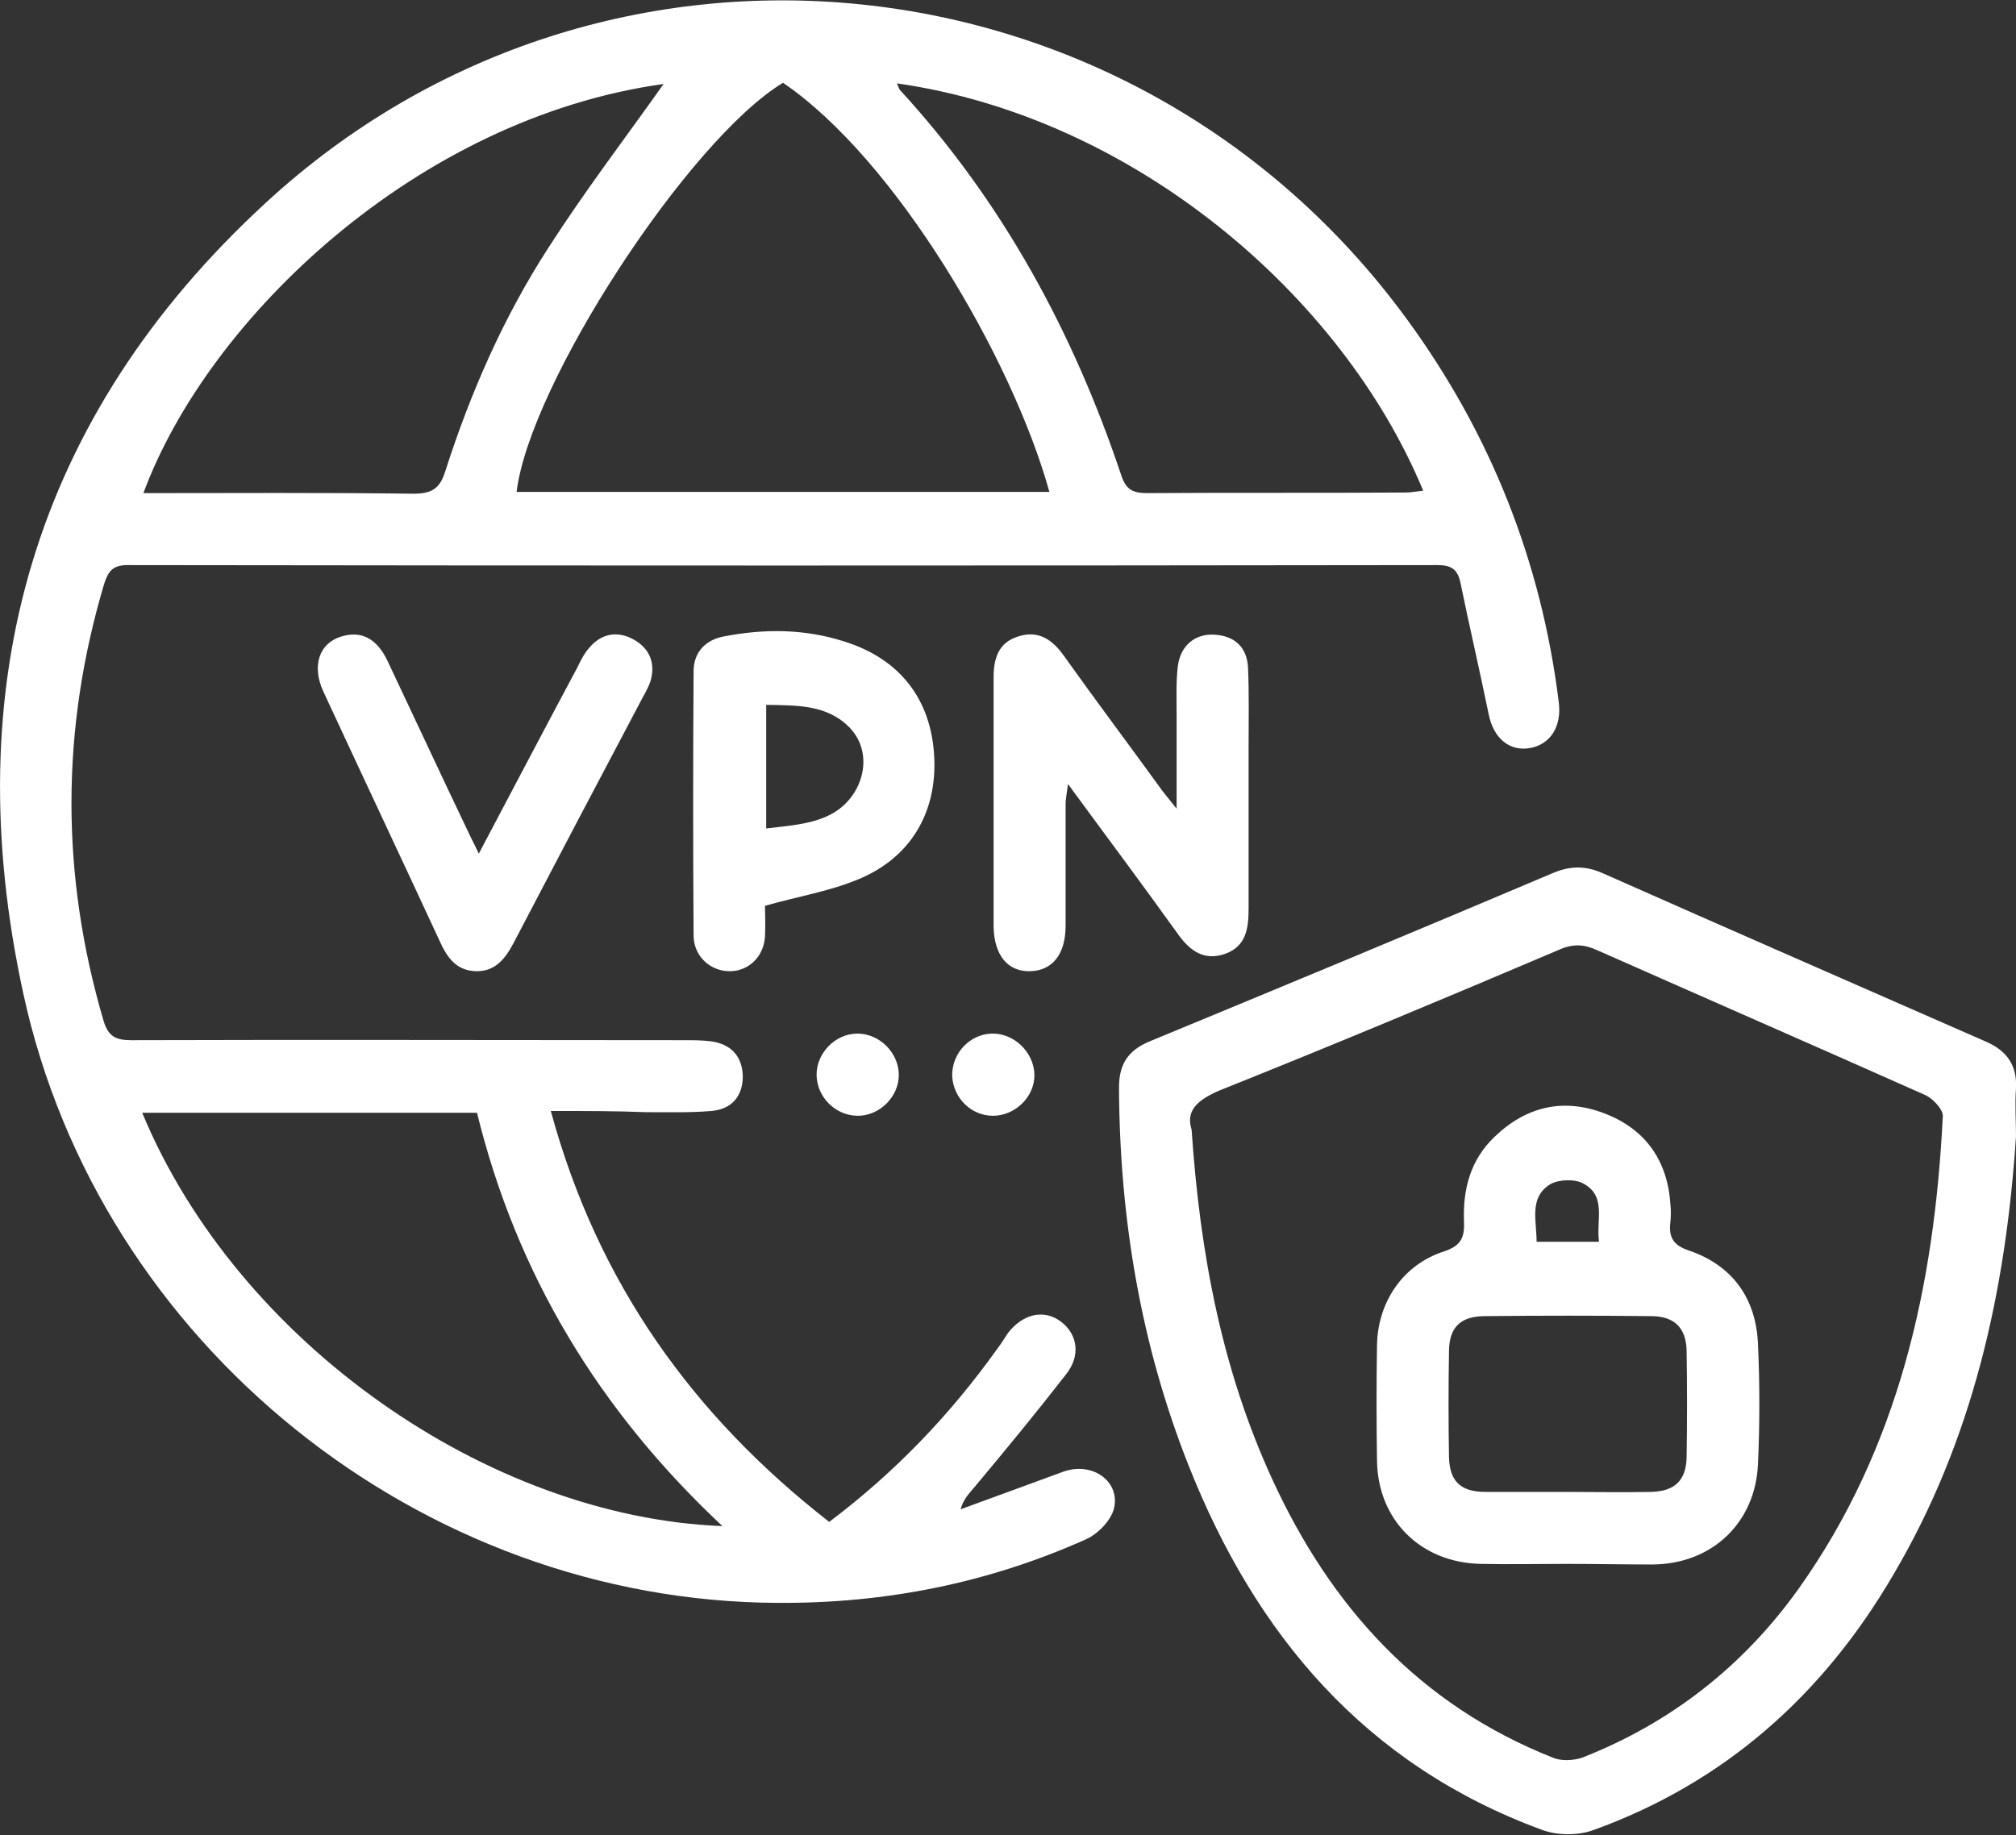
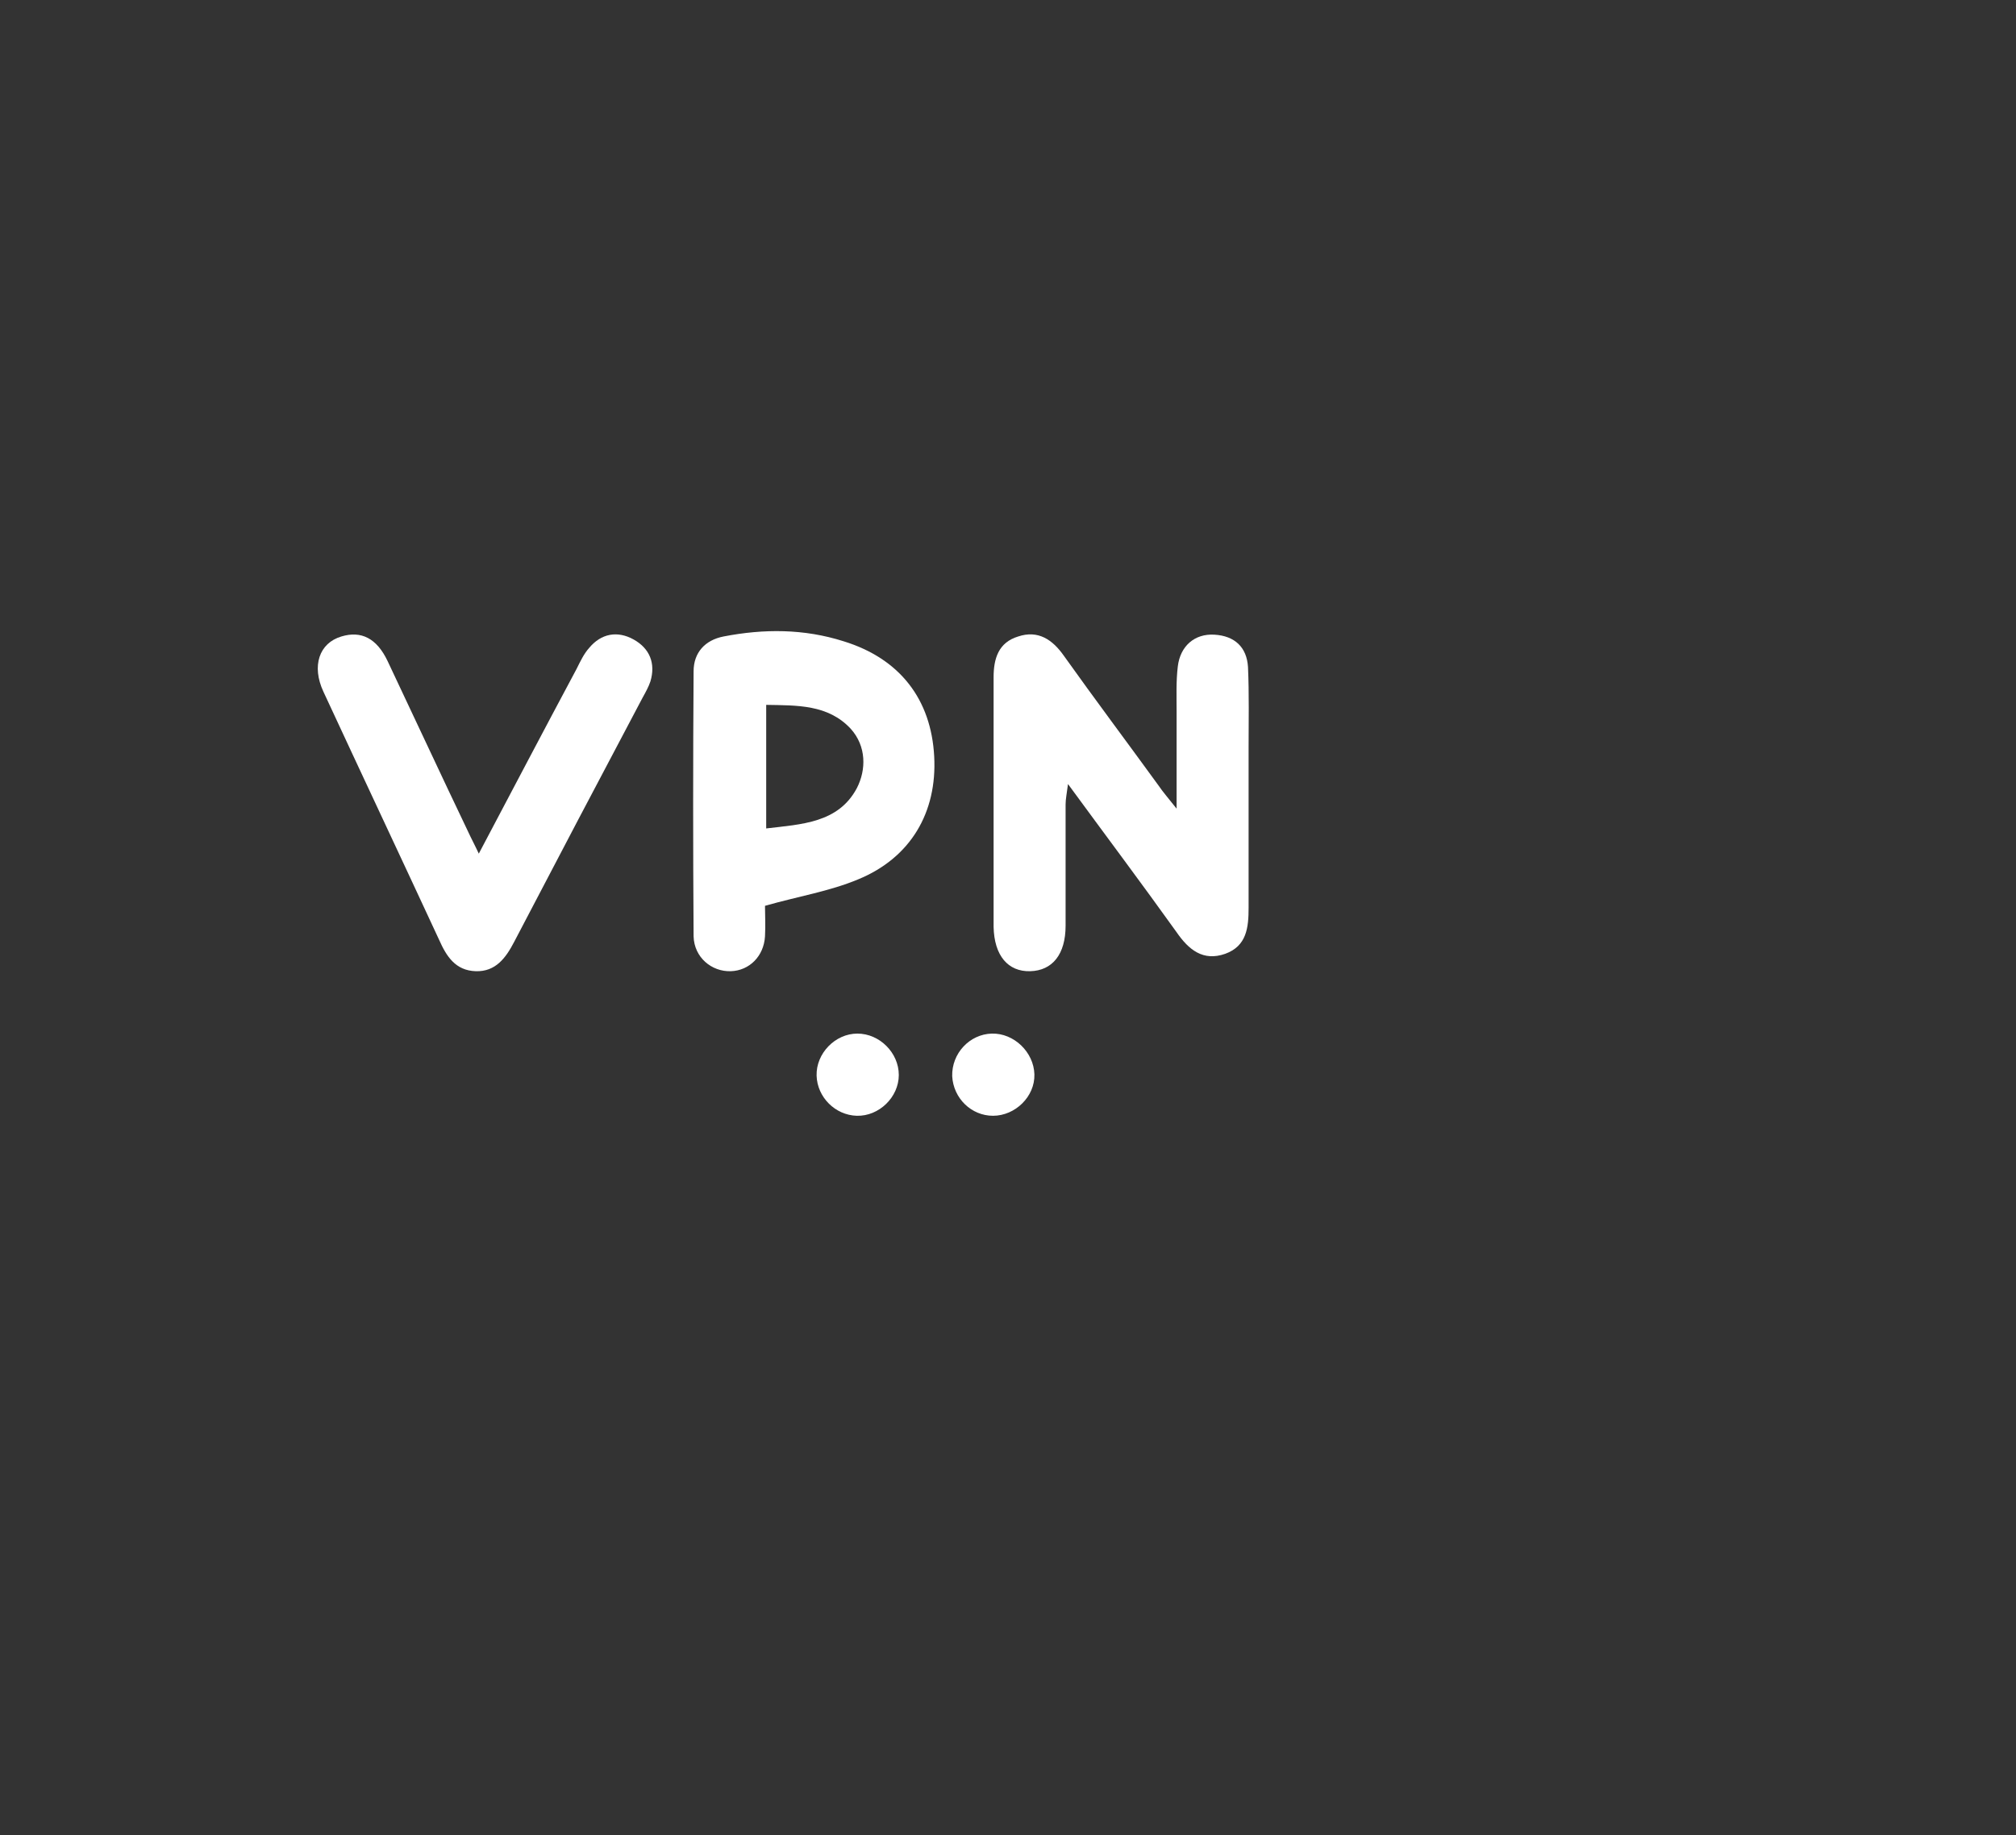
<svg xmlns="http://www.w3.org/2000/svg" version="1.1" x="0px" y="0px" viewBox="0 0 336 305.9" style="enable-background:new 0 0 336 305.9;" xml:space="preserve" fill="#ffffff">
  <rect x="0" y="0" width="336" height="305.9" fill="#333333" stroke="none" />
  <g>
-     <path d="M91.8,185.2c7.8,28.7,23.7,50.8,46.4,68.5c10.9-8.2,20.1-17.8,27.9-28.7c0.7-0.9,1.3-1.9,1.9-2.8c2.5-3.2,6-4,8.8-1.9   c2.8,2.1,3.4,5.7,0.8,8.9c-4.9,6.3-10,12.5-15.1,18.6c-0.9,1.1-1.9,2-2.4,3.8c5.7-2.1,11.5-4.2,17.2-6.3c4.9-1.7,9.6,1.8,8.3,6.4   c-0.6,1.9-2.6,4-4.6,4.9c-16.3,7.3-33.4,10.7-51.3,10.6C70.2,267,16.6,224.1,3.9,165.7C-7.3,114.3,5.5,69.5,44.3,33.8   c56.4-52,144.8-42.6,190.1,19.3c14,19.1,22.5,40.5,25.4,64c0.5,4-1.4,7-4.8,7.6c-3.4,0.6-6.1-1.6-6.9-5.7   c-1.5-7.3-3.2-14.6-4.7-21.9c-0.5-2.3-1.6-2.9-3.9-2.9c-72.7,0.1-145.5,0.1-218.2,0c-2.4,0-3.2,0.9-3.9,3   c-7.3,24.4-7.3,48.7-0.1,73.1c0.8,2.6,2.2,3.1,4.6,3.1c30.7-0.1,61.5,0,92.2,0c1.5,0,3,0,4.5,0.2c3.3,0.5,5.1,2.5,5.2,5.8   c0,3.4-1.9,5.5-5.2,5.8c-3.6,0.3-7.2,0.2-10.9,0.2C102.7,185.2,97.6,185.2,91.8,185.2z M174.9,82c-6.2-22.3-25.6-55.4-44.4-68.2   C114.8,23.3,88.3,63.9,86.1,82C115.6,82,145.1,82,174.9,82z M120.4,254.4c-20.6-19.3-34.3-42-40.9-68.9c-18.6,0-37.2,0-55.8,0   C39.6,223.8,81.4,252.9,120.4,254.4z M149.5,13.9c0.2,0.5,0.3,0.8,0.4,1c17.2,18.7,29,40.5,37,64.4c0.8,2.4,2,2.9,4.3,2.9   c14.4-0.1,28.7,0,43.1-0.1c0.9,0,1.9-0.2,2.9-0.3C223.7,49.2,188.9,19.5,149.5,13.9z M110.6,14c-41,5.7-75.9,39-86.7,68.2   c15.1,0,30-0.1,45,0.1c3,0,4.4-0.8,5.3-3.7c4.2-13.1,9.7-25.7,17.2-37.3C97.5,31.8,104.3,22.9,110.6,14z" />
-     <path d="M336,189.4c-1.7,25.9-7.2,50.7-20.5,73.2c-11.7,20-28.1,34.6-50,42.5c-2.5,0.9-6,0.9-8.6-0.1   c-29.3-10.8-47.6-32.4-58.8-60.7c-8-20.2-11.5-41.3-11.6-63c0-3.9,1.5-6.2,5.1-7.7c22.5-9.3,44.9-18.6,67.3-28.1   c2.9-1.2,5.4-1.2,8.3,0.1c21.2,9.4,42.5,18.7,63.7,28c3.5,1.5,5.3,3.9,5.1,7.8C335.8,184.2,336,186.8,336,189.4z M198.6,188.3   c1.4,20.8,5.1,40.1,13.4,58.2c9.8,21.4,24.6,37.7,46.8,46.5c1.4,0.6,3.4,0.5,4.9,0c14.8-5.8,26.9-15.3,36.1-28.2   c16.7-23.5,22.6-50.5,24-78.7c0.1-1.1-1.6-2.9-2.8-3.5c-18.2-8.1-36.5-16.1-54.8-24.2c-2.2-1-4-1.1-6.3-0.1   c-18.8,8-37.7,15.9-56.7,23.5C199.5,183.4,197.6,185.2,198.6,188.3z" />
    <path d="M196.1,134.8c0-6.2,0-11.2,0-16.2c0-2.5-0.1-5,0.2-7.5c0.4-3.4,2.8-5.5,6.1-5.3c3.4,0.2,5.4,2.1,5.6,5.4   c0.2,4.5,0.1,9,0.1,13.5c0,8.9,0,17.7,0,26.6c0,3.3-0.3,6.4-3.9,7.7c-3.7,1.3-6.1-0.7-8.1-3.6c-5.8-8.1-11.8-16.1-18.1-24.7   c-0.2,1.6-0.4,2.5-0.4,3.4c0,6.7,0,13.5,0,20.2c0,4.8-2.2,7.5-5.9,7.6c-3.7,0.1-6-2.6-6.1-7.4c0-13.9,0-27.7,0-41.6   c0-3.1,0.8-5.8,4.1-6.8c3.3-1.1,5.7,0.5,7.6,3.2c5.2,7.3,10.6,14.5,15.9,21.8C193.8,132,194.6,132.9,196.1,134.8z" />
    <path d="M127.5,151c0,1.4,0.1,3.3,0,5.1c-0.2,3.3-2.6,5.7-5.7,5.8c-3.2,0.1-6.1-2.3-6.2-5.8c-0.1-14.7-0.1-29.5,0-44.2   c0-3.1,1.9-5.2,5-5.8c6.7-1.3,13.4-1.3,20,0.8c9.4,2.9,14.6,9.7,15.1,19.2c0.5,9.3-3.9,16.9-12.7,20.5   C138.2,148.6,133.1,149.4,127.5,151z M127.7,138.1c5.9-0.7,12-0.9,15.1-6.7c1.6-3.1,1.6-7-1-9.9c-3.8-4.1-9-3.9-14.1-4   C127.7,124.6,127.7,131.2,127.7,138.1z" />
    <path d="M79.8,142.3c5.6-10.6,10.9-20.7,16.3-30.8c0.6-1.2,1.2-2.5,2.1-3.5c2-2.4,4.7-2.9,7.4-1.4c2.7,1.5,3.7,4,2.8,7   c-0.3,0.9-0.8,1.8-1.3,2.7c-7.2,13.6-14.3,27.1-21.4,40.7c-1.4,2.7-3.1,5-6.4,4.9c-3.4-0.1-4.9-2.5-6.1-5.2   c-6.4-13.8-12.9-27.6-19.3-41.4c-2-4.3-0.7-8.1,3-9.2c3.3-1,5.9,0.3,7.7,4.1c4.5,9.5,8.9,19,13.4,28.4   C78.5,139.7,79.1,140.8,79.8,142.3z" />
    <path d="M165.3,172.3c3.7-0.1,7,3.1,7.1,6.8c0.1,3.7-3.2,6.9-6.9,6.9c-3.6,0-6.6-2.9-6.8-6.6C158.6,175.6,161.6,172.4,165.3,172.3z   " />
    <path d="M149.8,179.2c0,3.7-3.3,6.9-7,6.8c-3.6-0.1-6.6-3.1-6.7-6.7c-0.1-3.7,3.1-7,6.8-7C146.6,172.3,149.8,175.5,149.8,179.2z" />
-     <path d="M261,260.7c-4.7,0-9.5,0.1-14.2,0c-10-0.2-17.2-7.3-17.3-17.3c-0.1-6.4-0.1-12.7,0-19.1c0.1-7.2,4.3-13.5,11.2-15.7   c3-1,3.4-2.5,3.3-5.1c-0.2-5.3,1.1-10.2,5.1-14c5.3-5.1,11.5-6.5,18.3-3.9c6.8,2.6,10.5,7.8,11,15.1c0.1,1,0.1,2,0,3   c-0.3,2.5,0.4,3.9,3.2,4.8c7.2,2.5,11.1,8,11.4,15.6c0.3,6.6,0.3,13.2,0,19.9c-0.4,9.8-7.6,16.7-17.5,16.8   C270.7,260.8,265.9,260.7,261,260.7z M261,248.7c4.7,0,9.5,0.1,14.2,0c3.9-0.1,5.8-1.9,5.9-5.7c0.1-6,0.1-12,0-17.9   c-0.1-3.8-2.1-5.7-5.9-5.7c-9.2-0.1-18.5-0.1-27.7,0c-4.1,0-6,1.9-6,5.9c-0.1,5.9-0.1,11.7,0,17.6c0.1,4,1.9,5.8,6.1,5.8   C252,248.7,256.5,248.7,261,248.7z M256.1,207c3.7,0,7,0,10.4,0c-0.5-3.6,1.3-7.6-2.6-9.7c-1.4-0.8-4.1-0.7-5.5,0.1   C254.8,199.6,256.1,203.4,256.1,207z" />
  </g>
</svg>